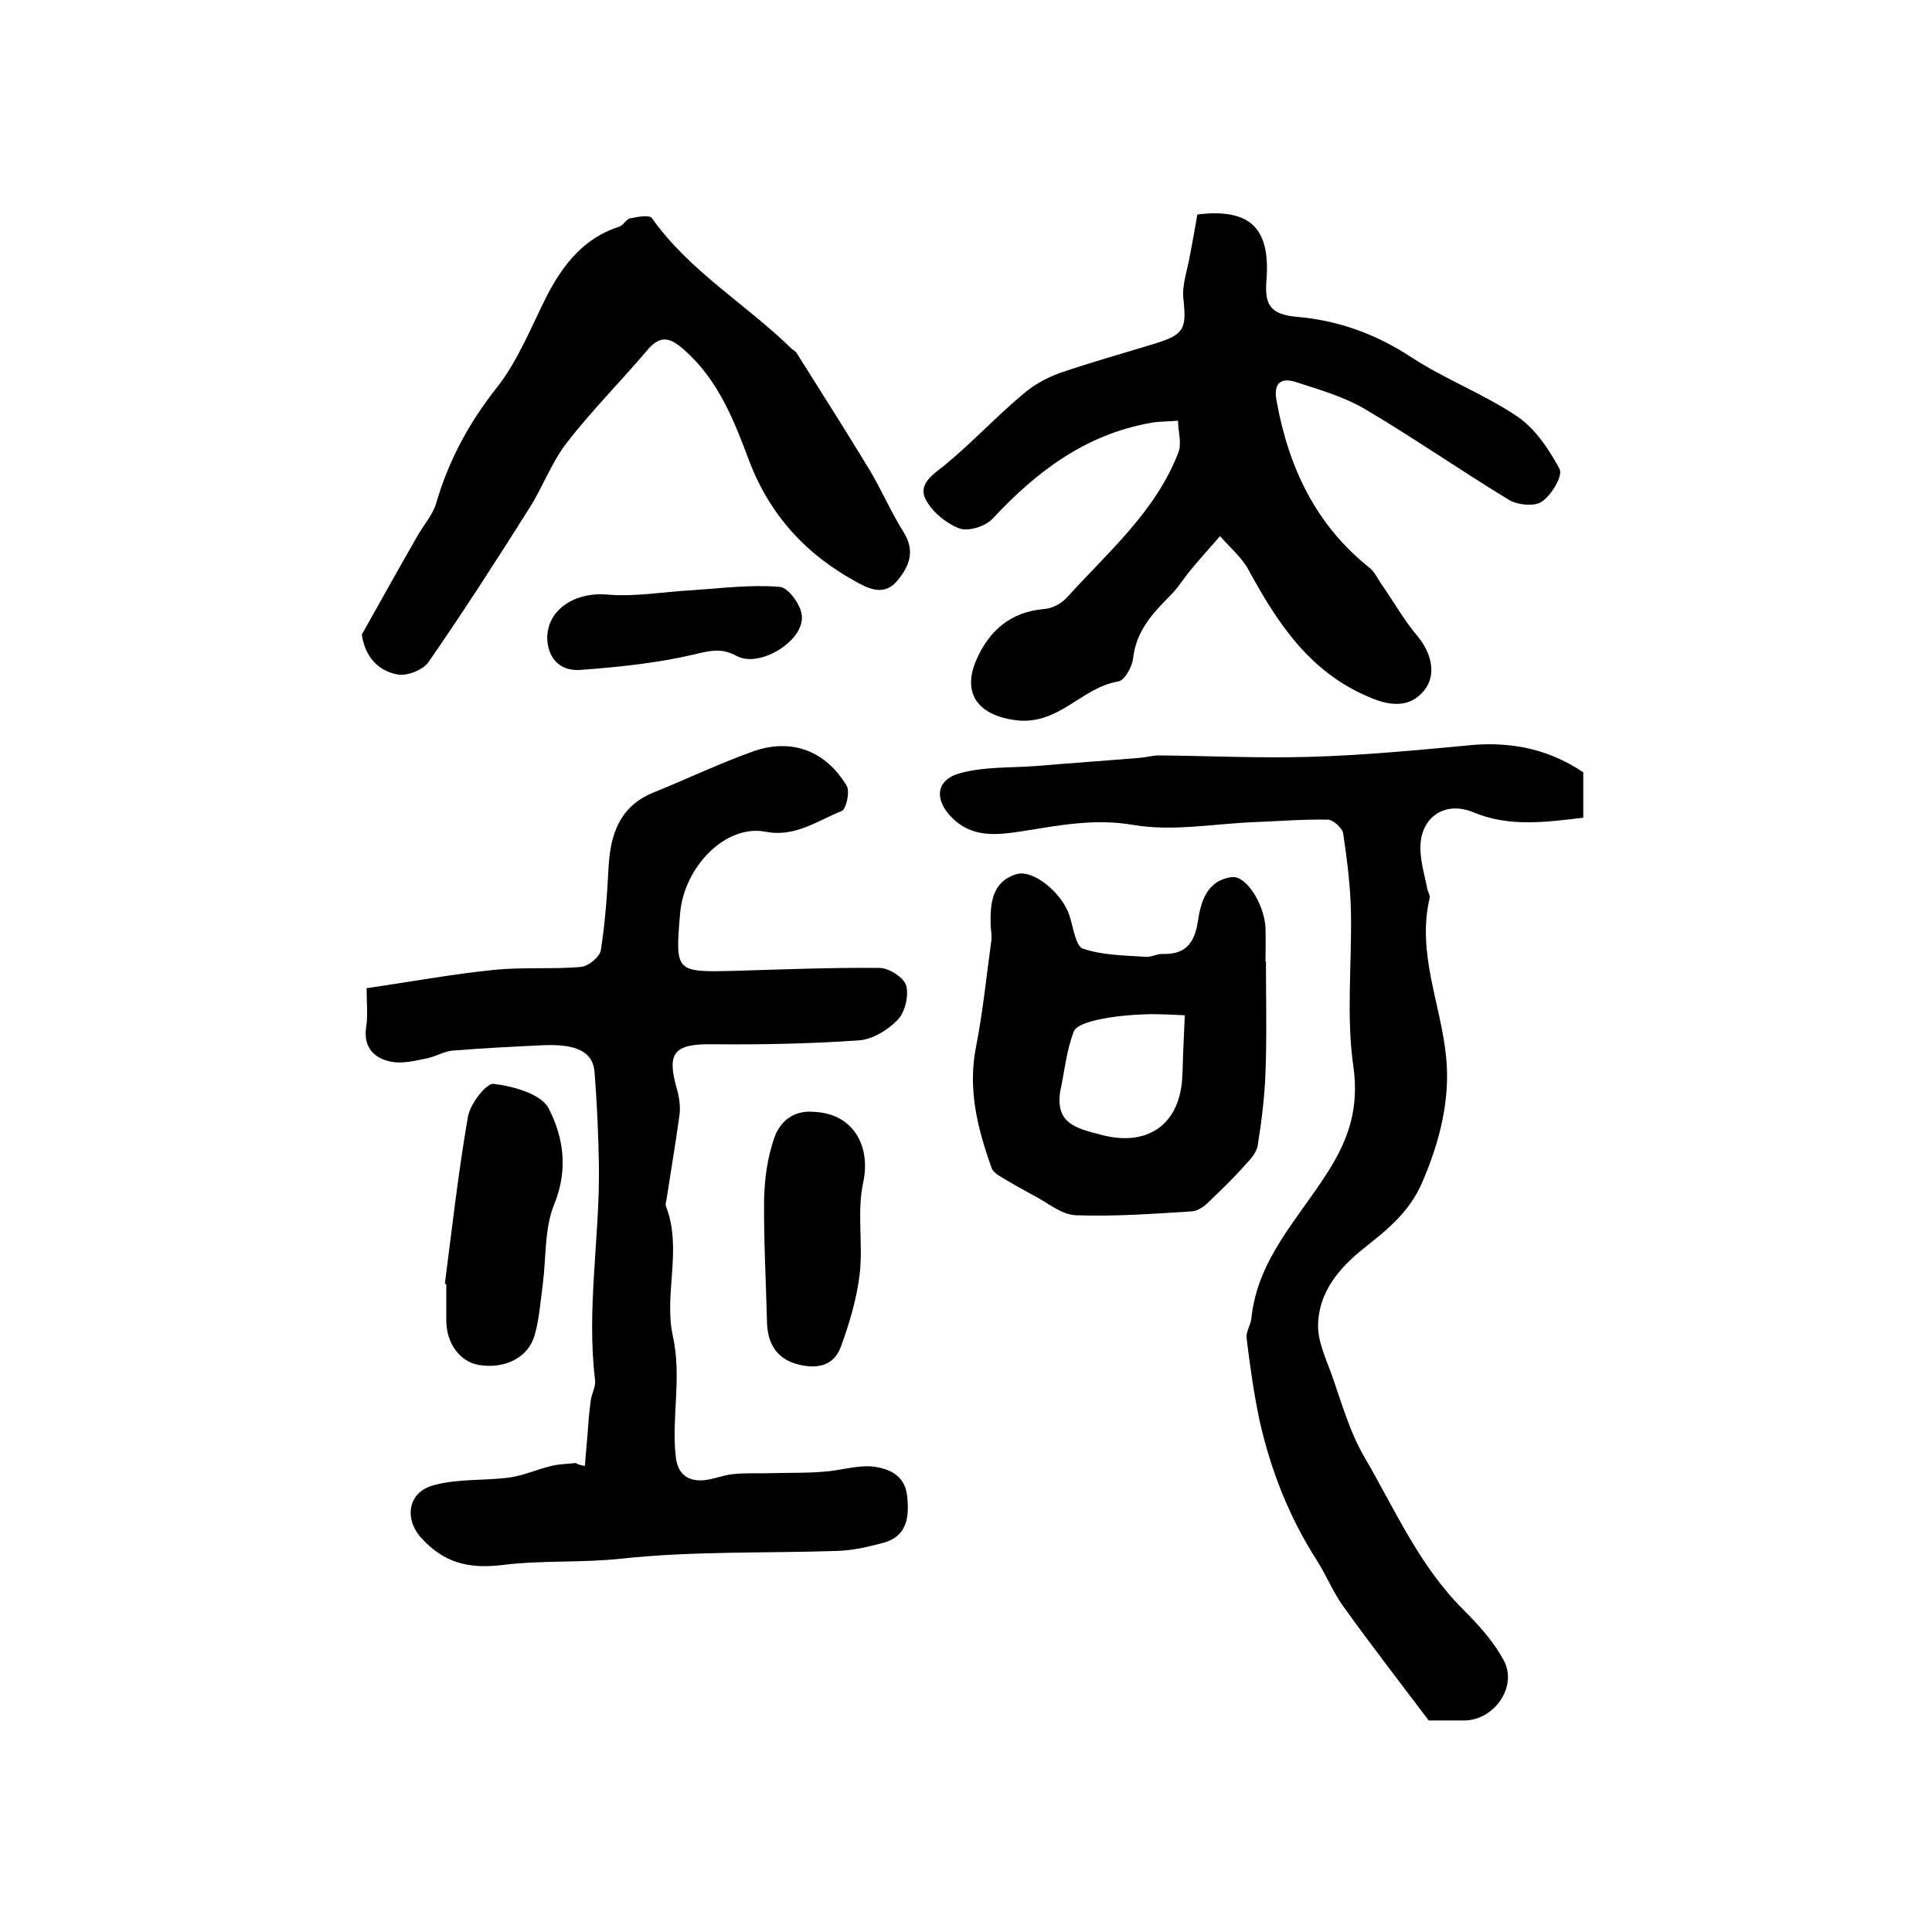
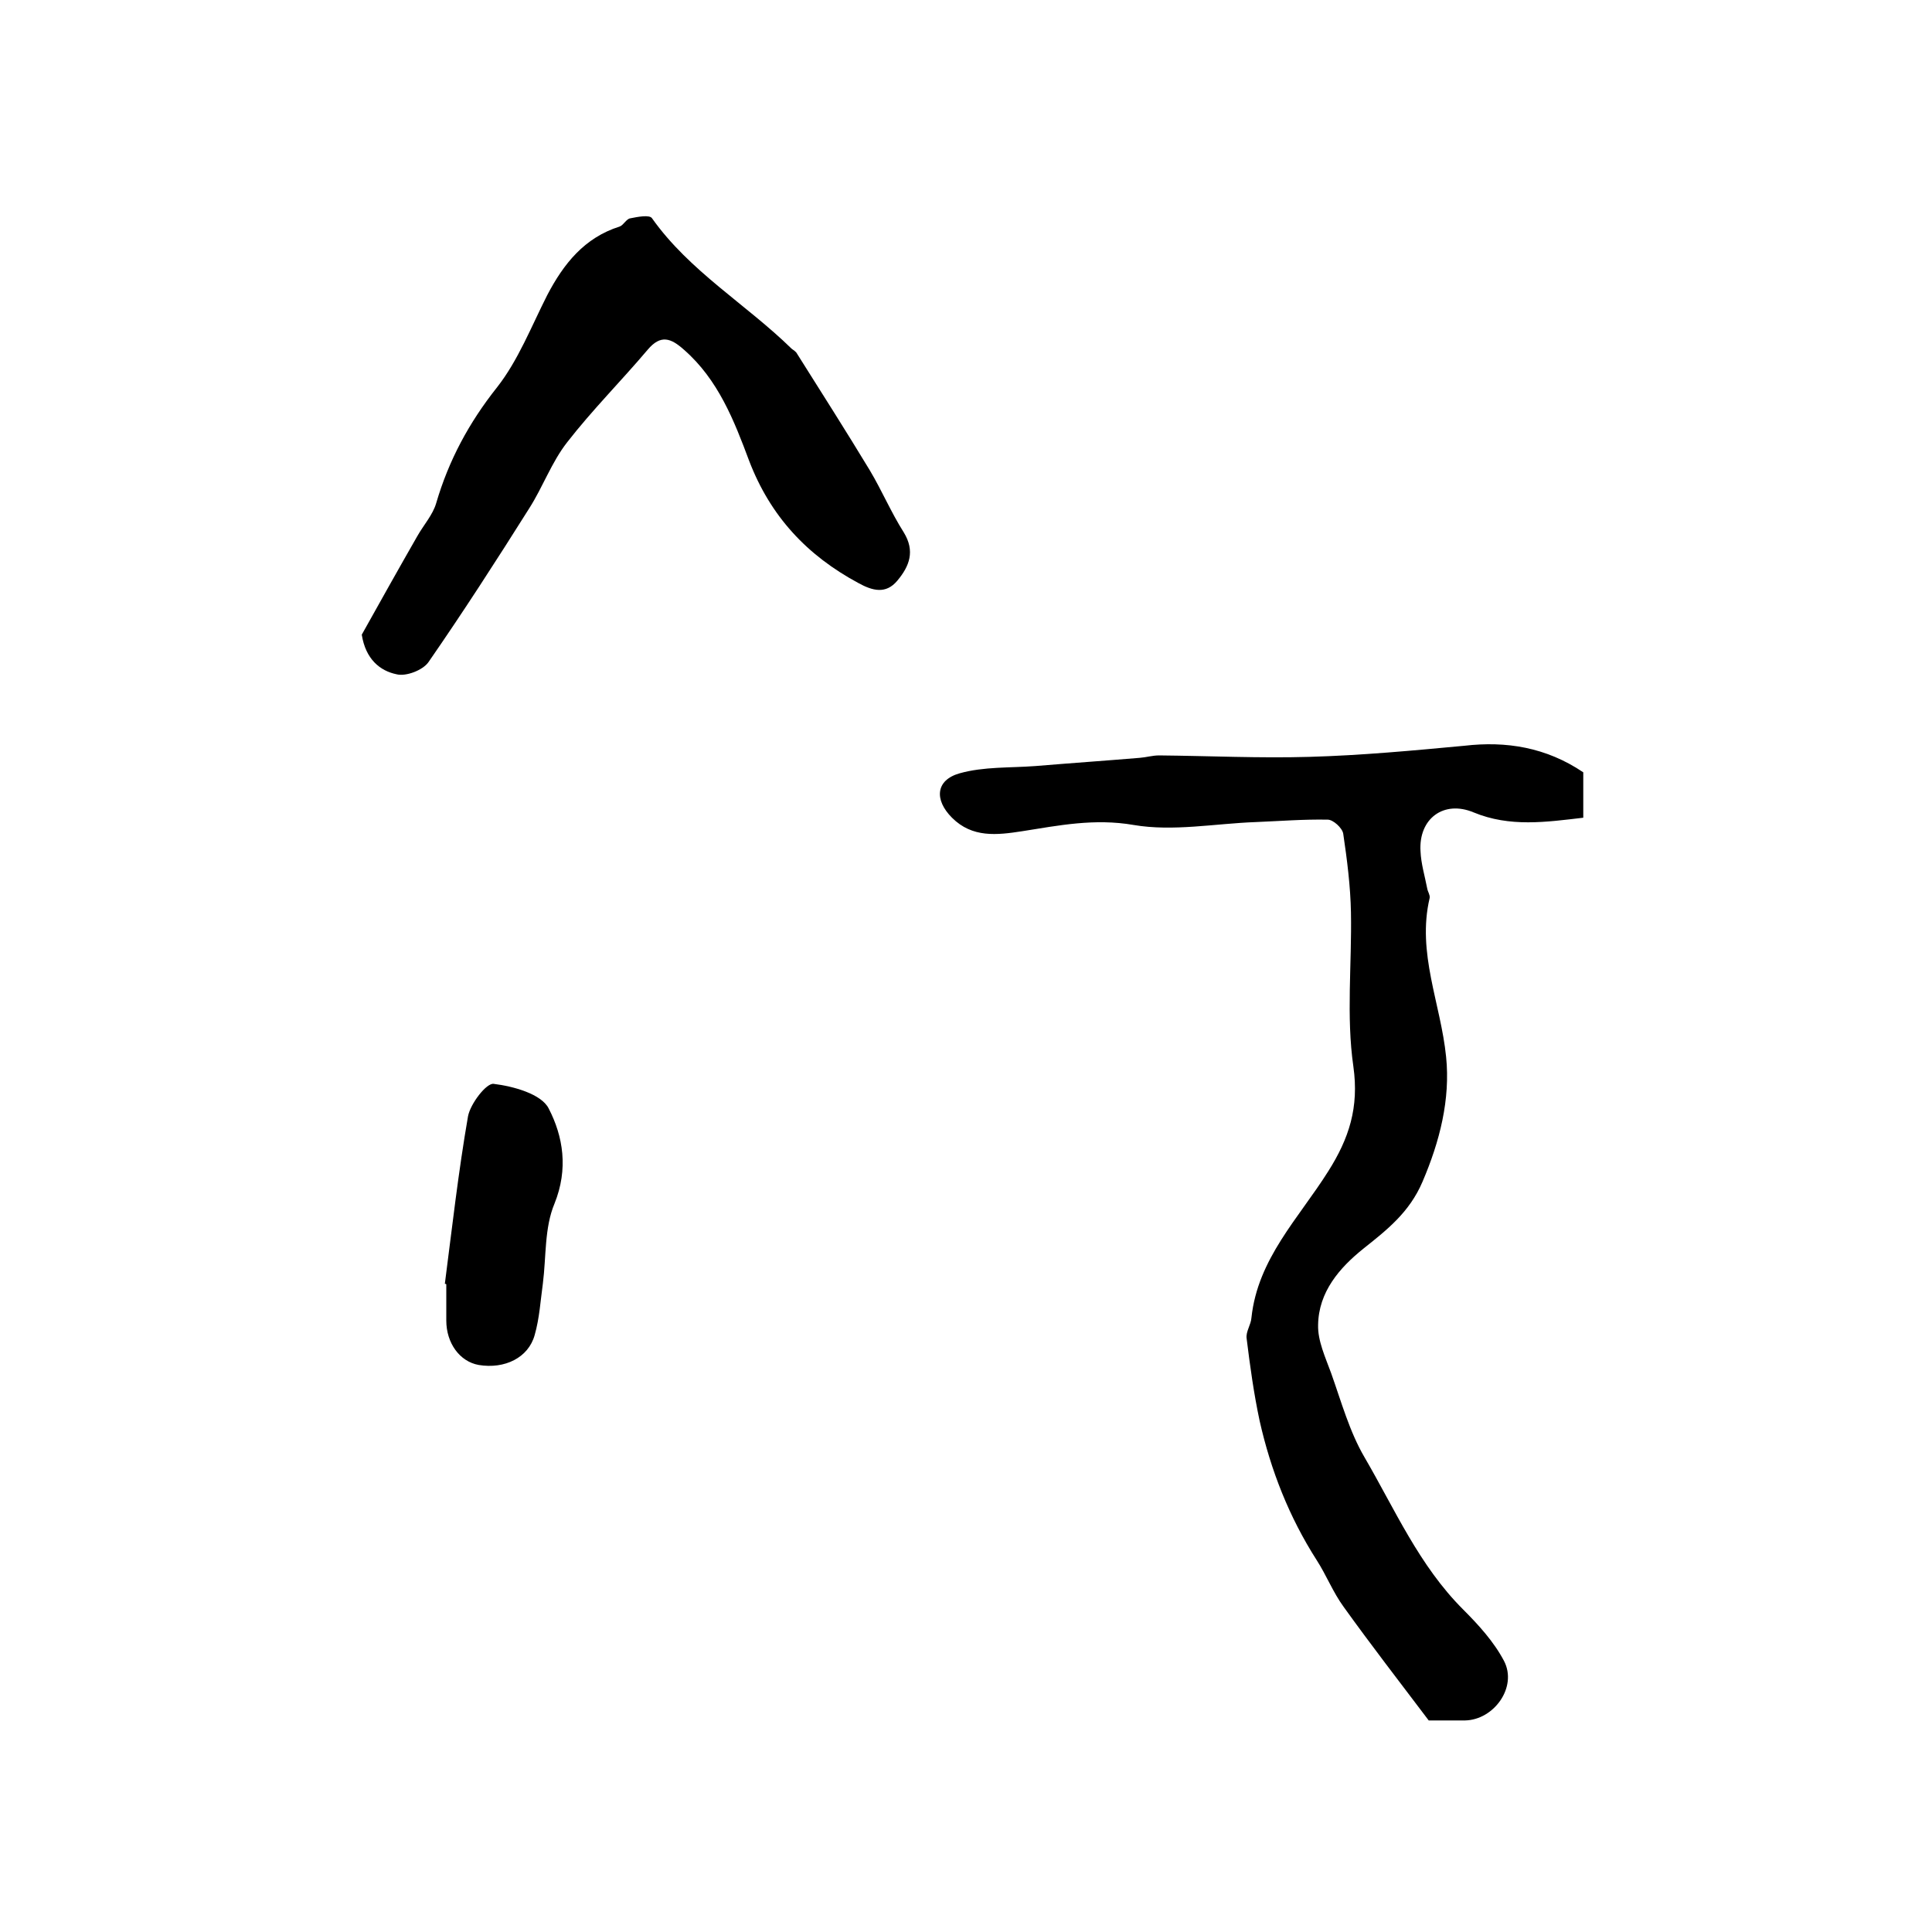
<svg xmlns="http://www.w3.org/2000/svg" version="1.1" id="图层_1" x="0px" y="0px" viewBox="0 0 400 400" style="enable-background:new 0 0 400 400;" xml:space="preserve">
  <style type="text/css">
	.st0{fill:#FFFFFF;}
</style>
  <g>
-     <path d="M121.1,303.5c0.2-2.9,0.5-5.7,0.7-8.6c0.1-1.6,0.3-3.3,0.5-4.9c0.2-1.5,1.1-3,0.9-4.3c-1.8-14.8,1-29.6,0.8-44.3   c-0.1-6.5-0.4-13-0.9-19.4c-0.3-4.2-3.7-5.9-10.6-5.6c-6.2,0.3-12.4,0.6-18.6,1.1c-1.8,0.1-3.6,1.2-5.4,1.6   c-2.5,0.5-5.2,1.2-7.6,0.7c-3.4-0.7-5.7-2.9-5.1-7.1c0.4-2.4,0.1-5,0.1-8.1c8.9-1.3,17.6-2.9,26.4-3.8c5.9-0.6,12-0.1,17.9-0.6   c1.6-0.1,4-2.1,4.2-3.5c0.9-5.7,1.3-11.5,1.6-17.2c0.4-7,2.4-12.7,9.5-15.5c6.9-2.8,13.6-6,20.6-8.5c7.9-2.7,14.9,0,19.2,7.2   c0.7,1.2-0.1,4.8-1,5.2c-5.1,2-9.6,5.5-15.8,4.3c-8.2-1.6-16.9,7.2-17.7,17c-1,12.1-1,12.1,11.4,11.8c10-0.3,19.9-0.7,29.9-0.6   c2,0,5,2,5.5,3.6c0.6,2.1-0.2,5.5-1.7,7.1c-2,2.1-5.2,4.1-8.1,4.3c-10.1,0.7-20.2,0.9-30.3,0.8c-7.9-0.1-9.5,1.7-7.4,9.1   c0.5,1.7,0.8,3.7,0.6,5.4c-0.8,5.9-1.8,11.7-2.7,17.6c-0.1,0.5-0.3,1.1-0.1,1.5c3.4,8.8-0.5,18.1,1.4,26.8   c1.9,8.5-0.3,16.7,0.6,24.9c0.3,3.2,2,5,5.1,5c2.3,0,4.5-1.1,6.8-1.3c2.7-0.3,5.4-0.1,8.1-0.2c3.5-0.1,7.1,0,10.6-0.3   c3.3-0.2,6.6-1.3,9.8-1.1c3.5,0.3,7,1.7,7.5,6c0.5,4.4,0.1,8.6-5.2,9.9c-3,0.8-6.1,1.5-9.2,1.6c-14.9,0.5-29.9,0-44.7,1.6   c-8.3,0.9-16.5,0.3-24.5,1.3c-7.3,0.9-12.3-0.5-16.9-5.5c-3.7-4-2.9-9.6,2.5-11c5-1.4,10.5-0.9,15.7-1.6c2.9-0.4,5.7-1.7,8.7-2.4   c1.6-0.4,3.3-0.4,5-0.6C119.8,303.3,120.5,303.4,121.1,303.5z" />
    <path d="M327.8,159.9c0,3.2,0,6.1,0,9.4c-7.7,0.9-15.2,2-22.7-1.1c-6.2-2.6-11.4,1.3-11,8c0.1,2.6,0.9,5.2,1.4,7.8   c0.1,0.6,0.6,1.3,0.5,1.9c-2.7,11.4,2.3,21.9,3.4,32.9c0.9,8.8-1.3,17.5-4.9,25.9c-2.7,6.3-7.3,9.9-12.2,13.8c-5,4-9.3,9-9.4,15.8   c-0.1,3.3,1.5,6.7,2.7,10c2.1,5.9,3.8,12.1,6.9,17.4c6.3,10.8,11.3,22.4,20.4,31.5c3.2,3.2,6.4,6.7,8.5,10.7   c2.8,5.4-2.1,12.2-8.1,12.3c-2.8,0-5.6,0-7.5,0c-6.2-8.2-12-15.7-17.6-23.5c-2.2-3-3.6-6.6-5.6-9.7c-5.7-8.9-9.5-18.6-11.8-28.8   c-1.2-5.6-2-11.4-2.7-17.1c-0.2-1.4,0.9-2.8,1-4.3c1.3-12.2,9.8-20.6,15.9-30.3c4.3-6.8,6.4-13.2,5.2-21.7   c-1.5-10.4-0.3-21.2-0.5-31.9c-0.1-5.4-0.8-10.9-1.6-16.3c-0.2-1.2-2.1-2.9-3.2-2.9c-5-0.1-10,0.3-14.9,0.5   c-8.4,0.3-17.1,2-25.3,0.6c-8.1-1.4-15.5,0.1-23.1,1.3c-5.2,0.8-10.3,1.4-14.5-2.8c-3.7-3.7-3.4-7.8,1.6-9.2   c5-1.4,10.4-1.1,15.7-1.5c7.2-0.6,14.4-1.1,21.6-1.7c1.3-0.1,2.6-0.5,4-0.5c10.4,0.1,20.8,0.6,31.1,0.3c10.7-0.3,21.4-1.3,32.1-2.3   C311.8,153.4,320.1,154.7,327.8,159.9z" />
-     <path d="M247.9,44.4c10.8-1.3,15.2,2.7,14.3,13.7c-0.4,5,0.8,7,6.3,7.5c8.4,0.7,16.3,3.5,23.6,8.3c7,4.6,15,7.6,22,12.3   c3.7,2.5,6.6,6.8,8.8,10.9c0.7,1.4-1.6,5.3-3.6,6.7c-1.4,1.1-4.9,0.8-6.7-0.2c-10.1-6.1-19.8-12.9-30-18.9c-4.4-2.6-9.4-4-14.3-5.6   c-3.1-1-4.7,0.2-4,3.9c2.5,13.8,8.1,25.7,19.3,34.6c1.1,0.9,1.7,2.4,2.6,3.6c2.4,3.5,4.5,7.2,7.2,10.4c3.1,3.7,4,8.2,1.5,11.3   c-2.8,3.5-6.7,3.5-11.5,1.4c-12.3-5.2-18.9-15.3-24.9-26.3c-1.4-2.6-3.9-4.7-5.9-7c-2,2.3-4,4.5-6,6.9c-1.5,1.8-2.7,3.8-4.3,5.4   c-3.7,3.7-7.1,7.4-7.7,13c-0.2,1.8-1.8,4.6-3.1,4.8c-7.6,1.2-12.3,9.2-21.3,8c-7.5-1-11.2-5.4-8-12.6c2.6-5.9,7-9.8,13.9-10.4   c1.7-0.1,3.6-1.1,4.8-2.4c8.5-9.4,18.4-17.8,23.1-30.1c0.7-1.9-0.1-4.3-0.1-6.5c-2,0.2-4,0.1-5.9,0.5   c-13.3,2.4-23.5,10.1-32.5,19.8c-1.5,1.6-5.1,2.7-6.9,2c-2.8-1.1-5.7-3.5-7-6.1c-1.5-3.1,1.5-5,4-7c5.6-4.6,10.6-10,16.2-14.7   c2.2-1.9,4.9-3.4,7.7-4.4c6.4-2.2,12.9-4,19.4-6c6.3-1.9,6.8-3.1,6.1-9.4c-0.3-2.9,0.9-6.1,1.4-9.1C246.9,50,247.4,47.4,247.9,44.4   z" />
    <path d="M74.9,131.4c3.8-6.8,7.6-13.6,11.5-20.4c1.3-2.3,3.2-4.4,3.9-6.8c2.6-8.9,6.8-16.7,12.6-24c4.4-5.6,7.1-12.6,10.4-19.1   c3.4-6.5,7.7-11.9,15-14.2c0.8-0.3,1.4-1.6,2.2-1.7c1.5-0.3,4-0.8,4.5,0c7.8,11,19.5,17.8,28.9,27c0.4,0.3,0.9,0.6,1.1,1   c5.1,8.1,10.2,16.1,15.1,24.2c2.5,4.2,4.4,8.7,7,12.8c2.4,3.9,1.2,7-1.3,10c-2.4,2.9-5.2,2.1-8.1,0.5   c-10.6-5.7-18.2-13.8-22.6-25.3c-3.1-8.3-6.4-16.8-13.5-23c-2.7-2.4-4.8-3.2-7.5,0c-5.5,6.5-11.5,12.5-16.7,19.2   c-3.2,4.1-5,9.2-7.8,13.6c-6.8,10.8-13.7,21.5-20.9,31.9c-1.2,1.7-4.7,3-6.6,2.5C78.7,138.9,75.7,136.5,74.9,131.4z" />
-     <path d="M262.1,199.1c0,7.7,0.2,15.5-0.1,23.2c-0.2,4.9-0.8,9.9-1.6,14.8c-0.2,1.5-1.5,2.9-2.6,4.1c-2.4,2.7-5,5.2-7.6,7.7   c-0.9,0.9-2.2,1.8-3.4,1.9c-8,0.5-16.1,1.1-24.1,0.8c-3-0.1-5.9-2.7-8.9-4.2c-2-1.1-4-2.2-6-3.4c-1-0.6-2.2-1.3-2.5-2.2   c-2.9-8.1-5-16.3-3.2-25.2c1.4-7.1,2.1-14.3,3.1-21.5c0.2-1.1,0-2.3-0.1-3.5c-0.1-4.5,0.2-9,5.3-10.6c3.5-1.1,9.5,3.9,11,8.5   c0.8,2.4,1.3,6.4,2.8,6.9c4.1,1.4,8.6,1.4,13,1.7c1.1,0.1,2.3-0.6,3.4-0.6c4.7,0.2,6.7-2.1,7.4-6.7c0.6-4,1.8-8.5,7-9.2   c3-0.4,6.7,5.5,7,10.4c0.1,2.3,0,4.7,0,7C262.2,199.1,262.2,199.1,262.1,199.1z M219.5,226c-1,6.6,3.3,7.6,8.3,8.9   c9.8,2.7,16.7-2.1,17-12.4c0.1-1.8,0.1-3.6,0.2-5.4c0.1-2.3,0.2-4.6,0.3-6.9c-2.7-0.1-5.5-0.3-8.2-0.2c-3.1,0.1-6.2,0.4-9.2,1   c-2,0.4-5.1,1.2-5.6,2.6C220.8,217.5,220.4,221.8,219.5,226z" />
    <path d="M92.1,265.8c1.5-11.6,2.8-23.2,4.8-34.7c0.5-2.6,3.8-6.9,5.3-6.7c4.1,0.5,9.9,2.1,11.4,5.1c3,5.8,4.1,12.5,1.2,19.7   c-2.1,5-1.7,11-2.4,16.5c-0.5,3.6-0.7,7.2-1.7,10.7c-1.3,4.7-6.2,7.1-11.6,6.2c-3.9-0.7-6.7-4.5-6.7-9.2c0-2.5,0-5,0-7.5   C92.3,265.8,92.2,265.8,92.1,265.8z" />
-     <path d="M168.5,230.2c8,0.3,11.9,6.9,10.2,14.7c-1.3,6,0,12.6-0.7,18.8c-0.6,5.1-2.1,10.2-3.9,15.1c-1.5,4.2-5.3,4.7-9.2,3.6   c-4.2-1.2-6-4.4-6.1-8.6c-0.2-8.5-0.7-17-0.6-25.5c0.1-4.3,0.7-8.7,2.1-12.7C161.5,232.1,164.4,229.8,168.5,230.2z" />
-     <path d="M113.3,132.3c-0.1-6.2,5.9-9.8,12.5-9.2c5.8,0.5,11.7-0.6,17.5-0.9c6-0.4,12.1-1.2,18.1-0.7c1.8,0.1,4.4,3.7,4.6,5.9   c0.6,5.3-8.8,11-13.5,8.4c-3.1-1.7-5.5-1.1-8.8-0.3c-7.7,1.8-15.6,2.6-23.5,3.2C115.9,139,113.5,136.3,113.3,132.3z" />
  </g>
</svg>